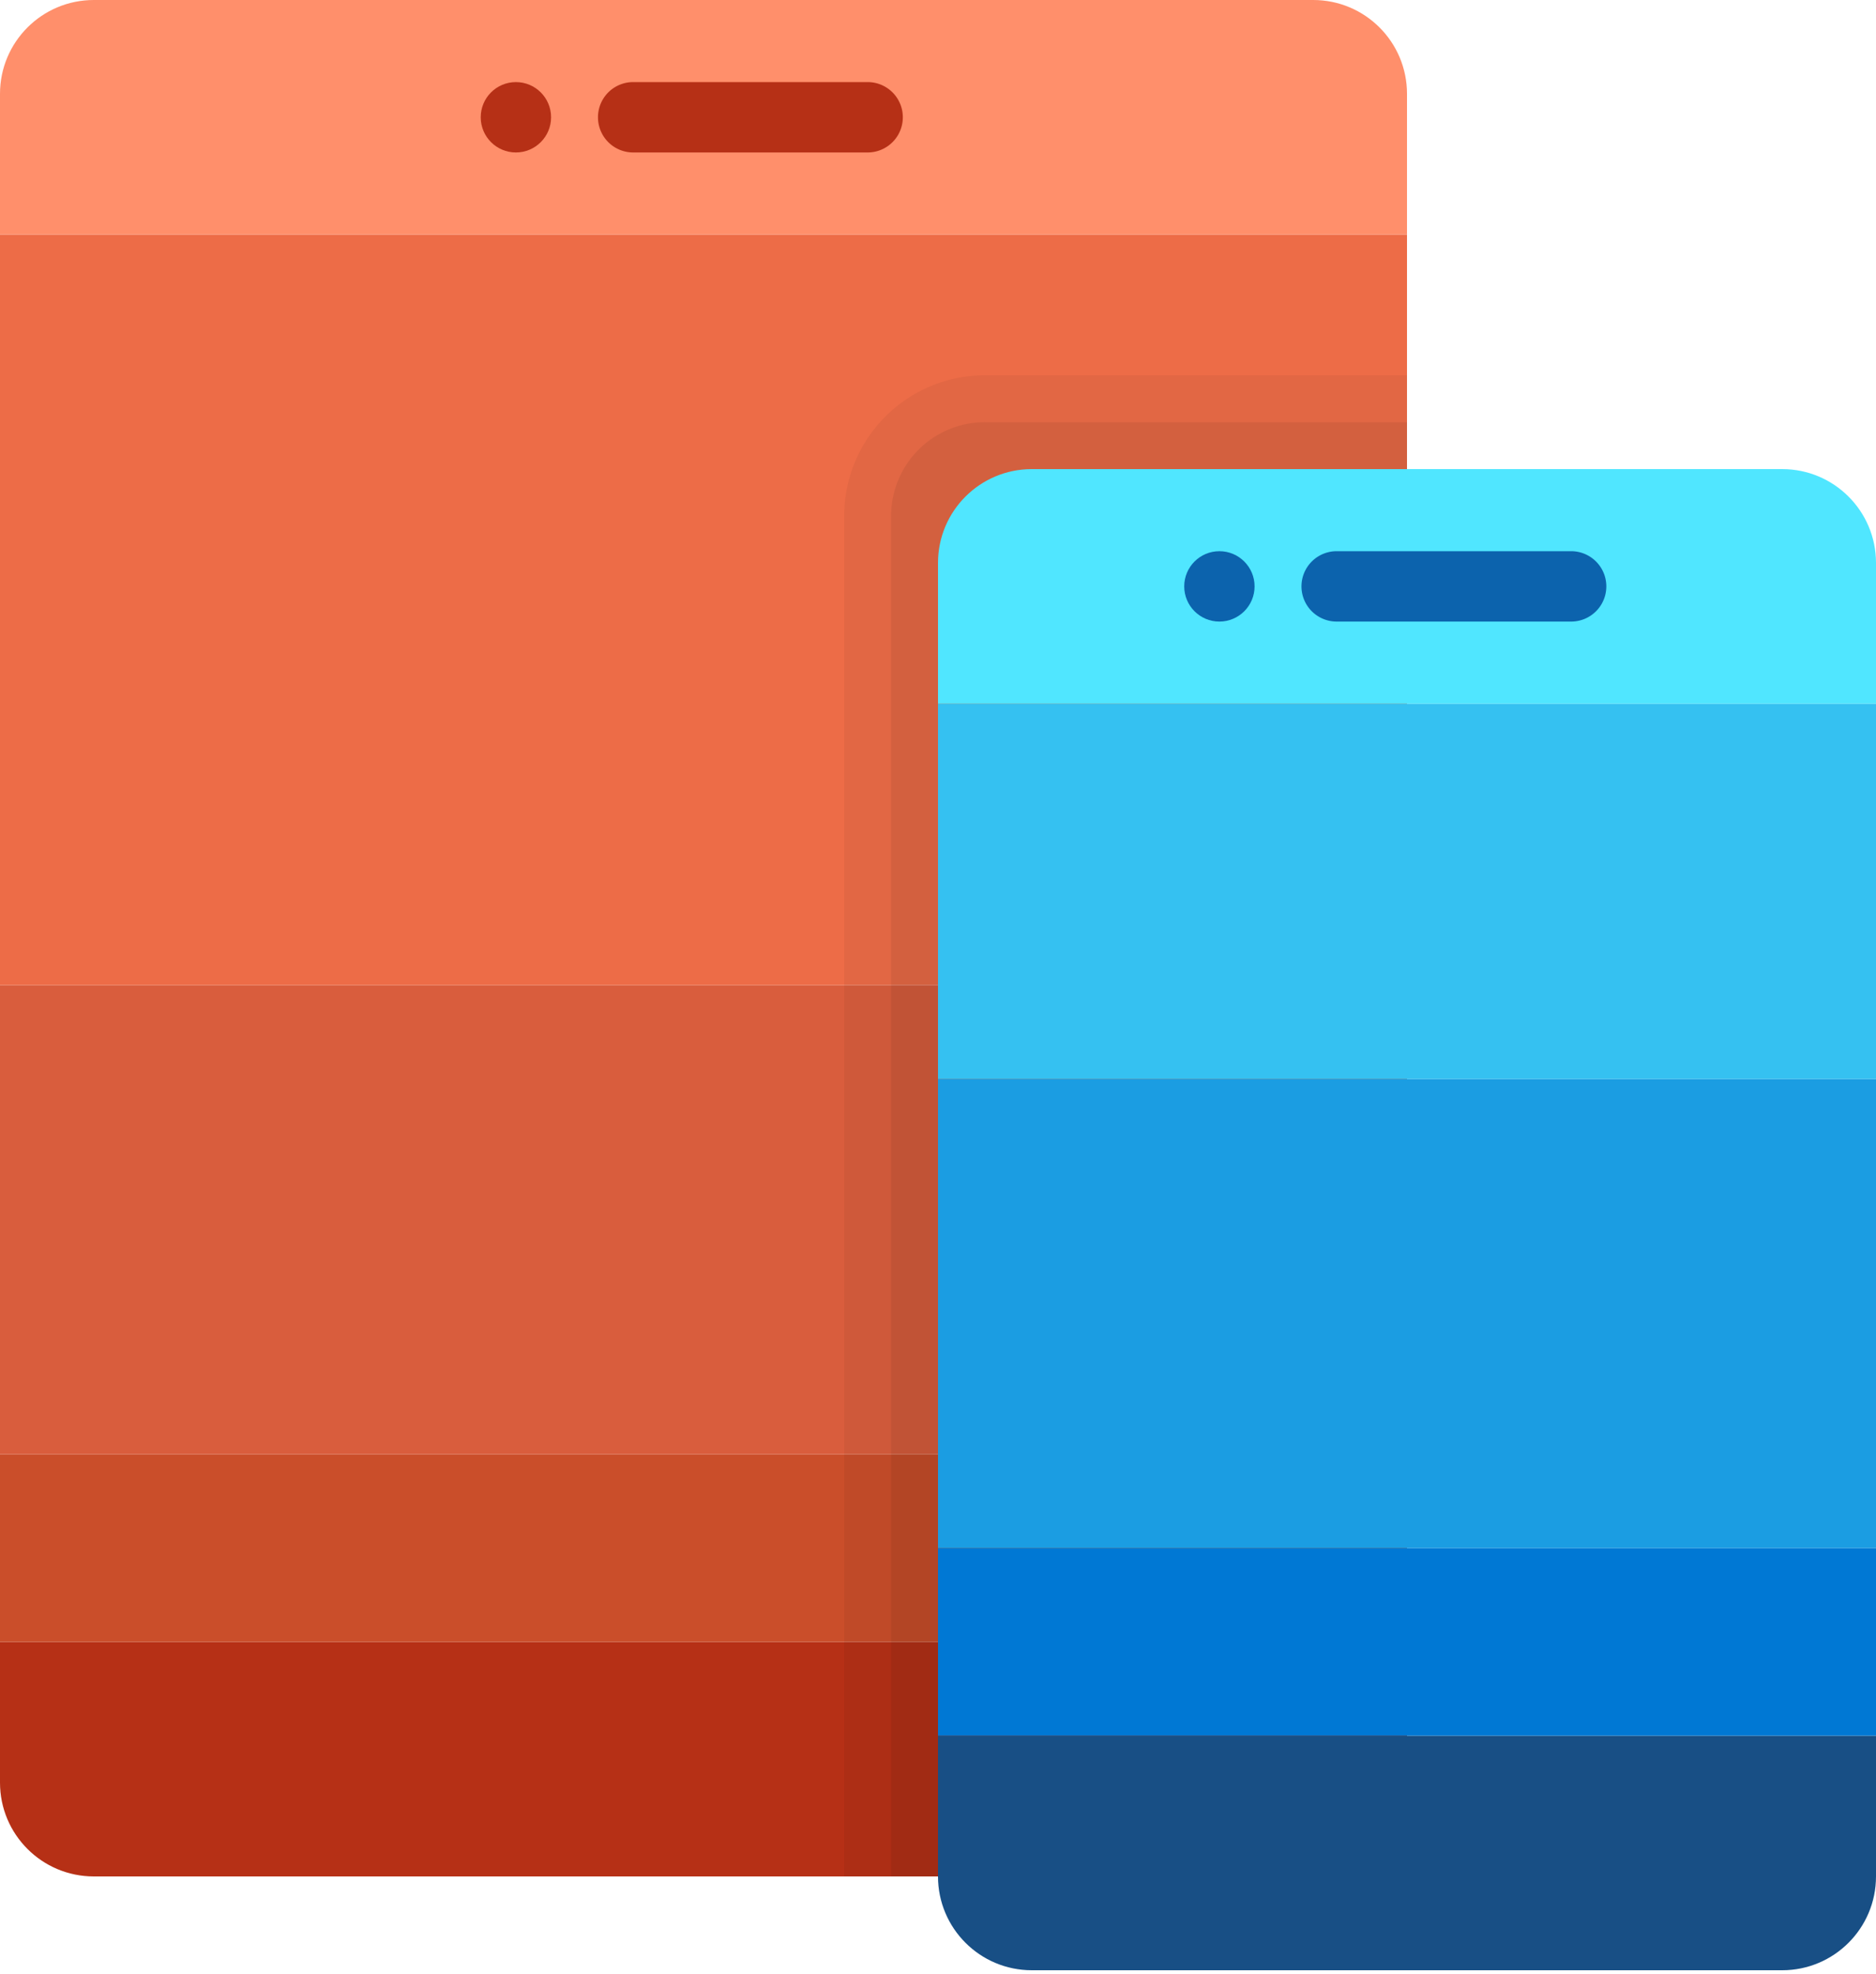
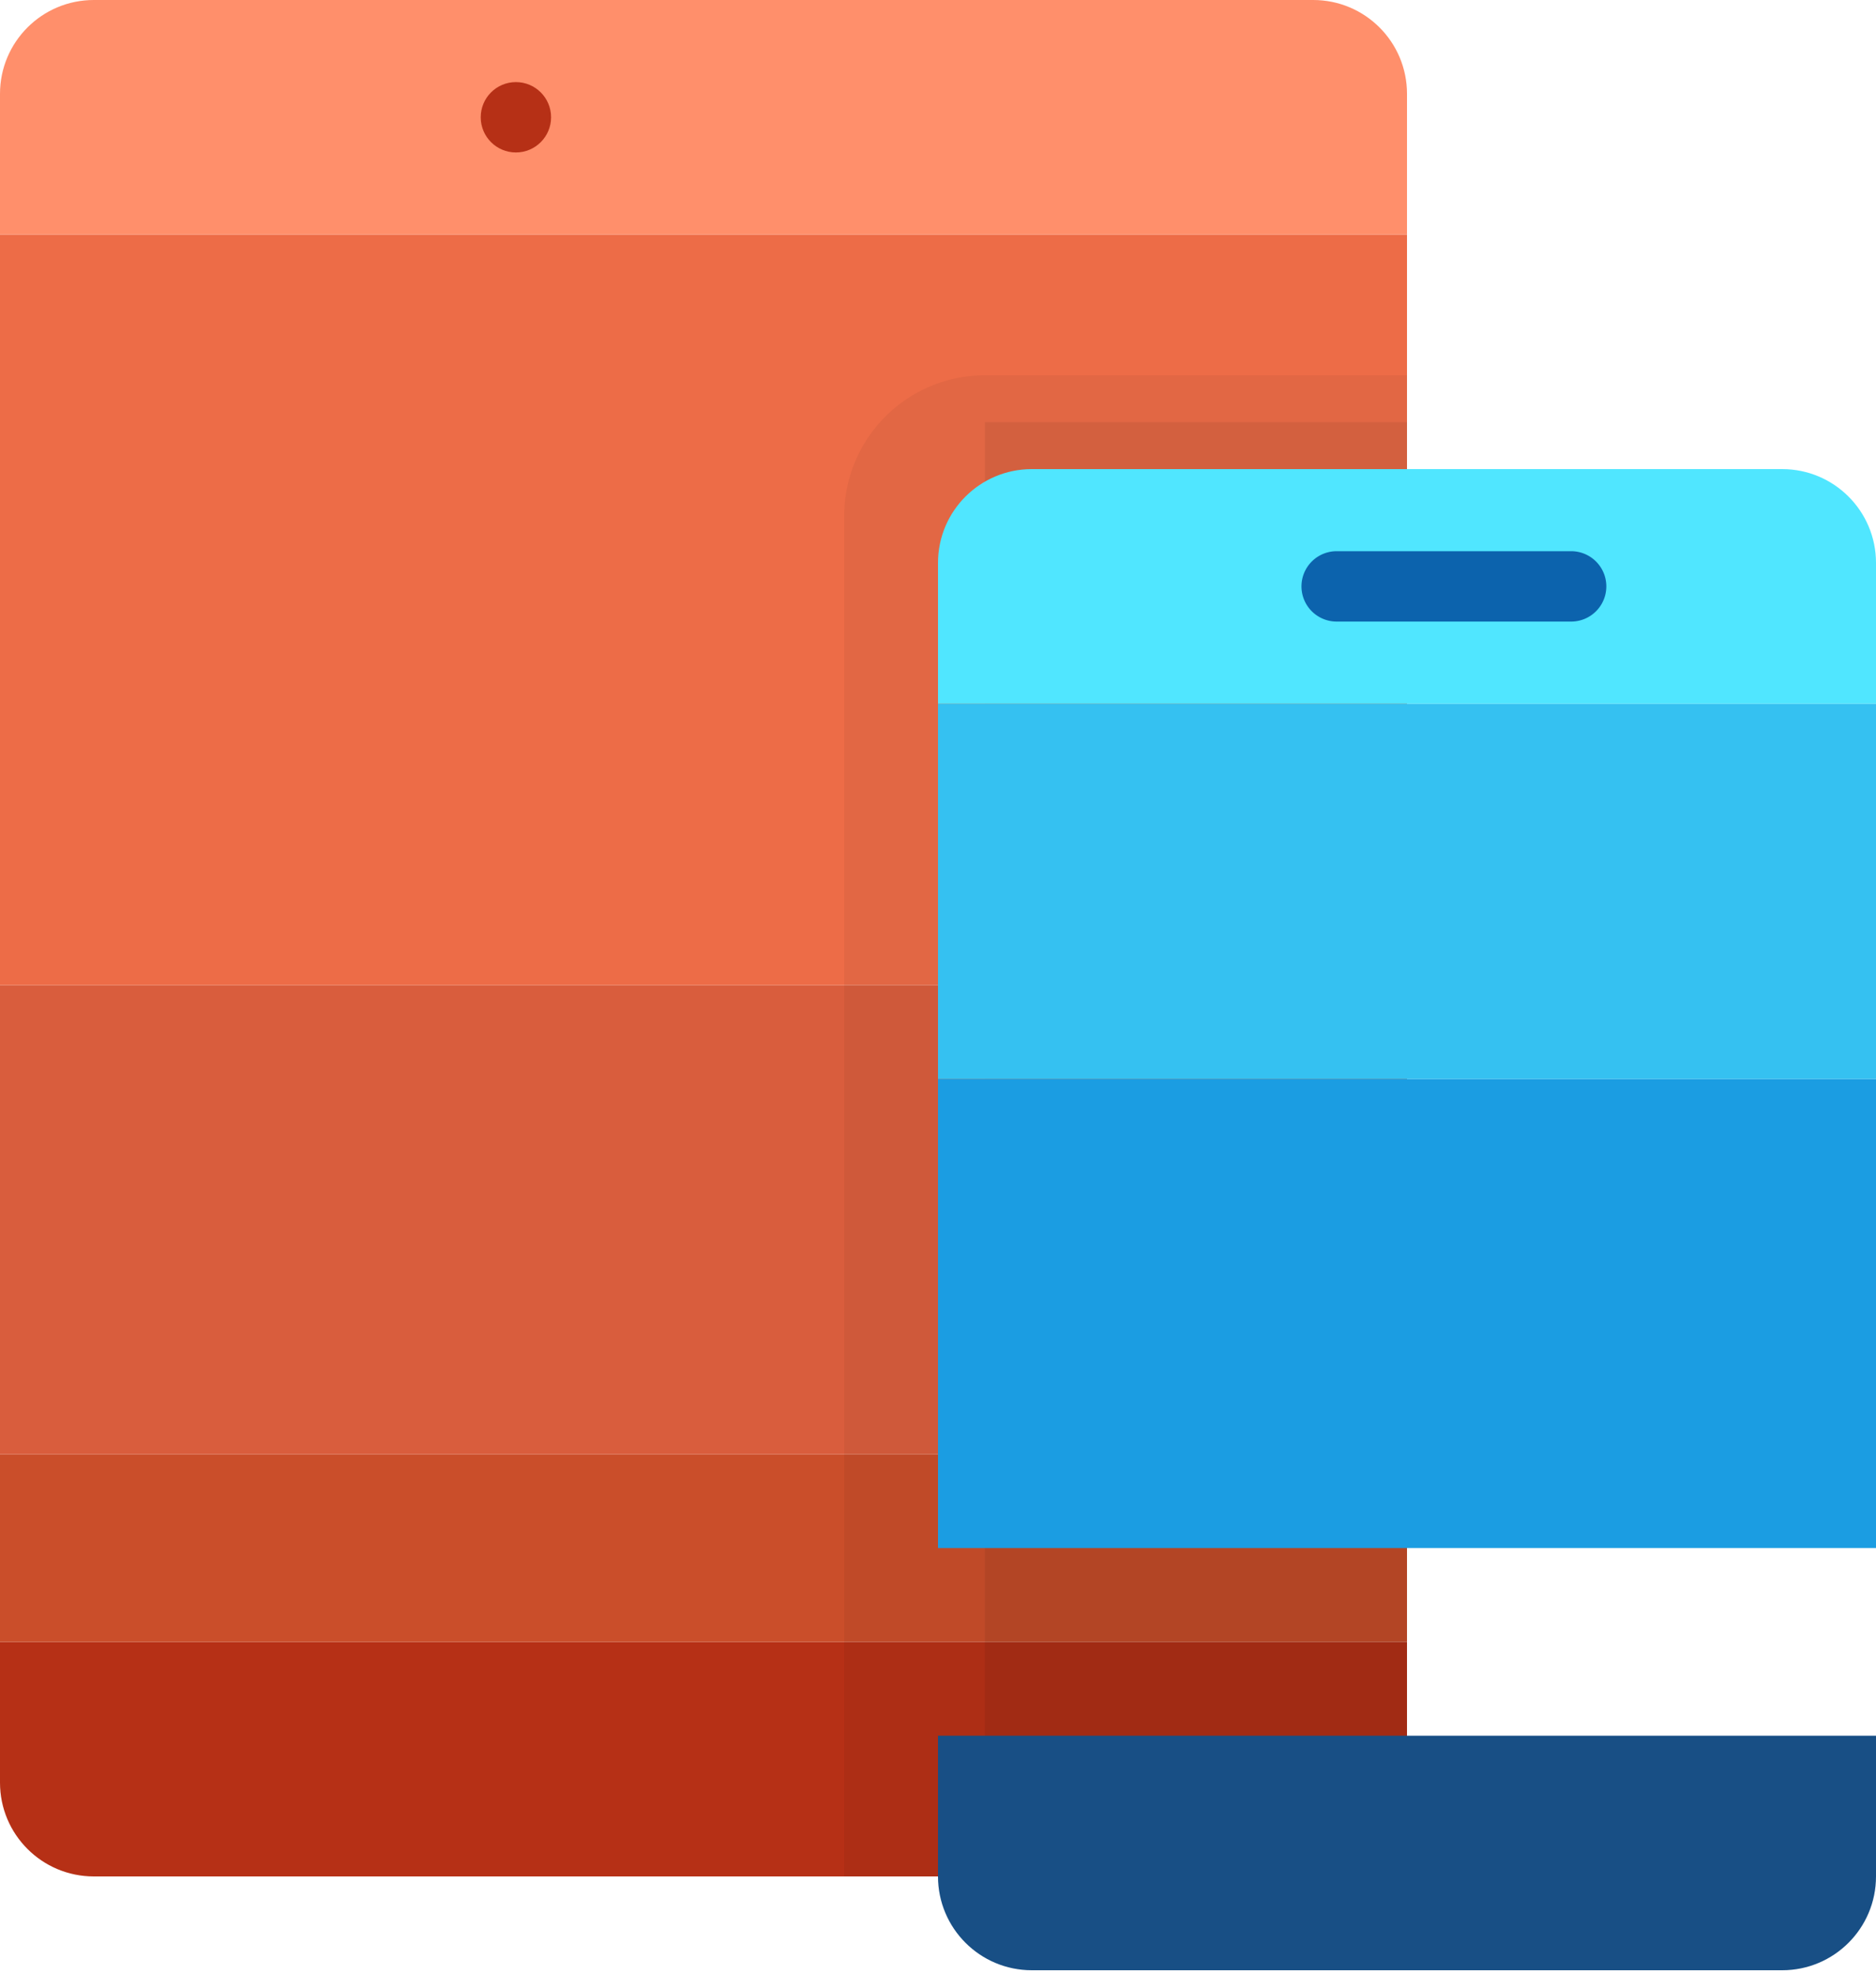
<svg xmlns="http://www.w3.org/2000/svg" width="96" height="101" viewBox="0 0 96 101">
  <g fill="none">
    <path d="M72 84H0v7.2C0 93.852 2.148 96 4.8 96h62.4c2.652 0 4.8-2.148 4.8-4.8V84z" fill="#B63016" />
    <path fill="#CA4E2A" d="M0 74.4h72V84H0z" />
    <path fill="#D95D3D" d="M0 50.4h72v24H0z" />
    <path fill="#ED6C47" d="M0 12h72v38.4H0z" />
    <path d="M72 12H0V4.8C0 2.148 2.148 0 4.8 0h62.4C69.852 0 72 2.148 72 4.8V12z" fill="#FF8F6B" />
    <circle fill="#B63016" cx="26.4" cy="6" r="1.8" />
-     <path d="M44.4 4.2h-12a1.8 1.8 0 000 3.6h12a1.8 1.8 0 000-3.6z" fill="#B63016" />
    <path d="M43.2 96H72V19.2H50.4a7.2 7.2 0 00-7.2 7.2V96z" fill="#000" opacity=".05" />
-     <path d="M45.6 96H72V21.6H50.4a4.799 4.799 0 00-4.8 4.8V96z" fill="#000" opacity=".07" />
+     <path d="M45.6 96H72V21.6H50.4V96z" fill="#000" opacity=".07" />
    <g transform="translate(48 24)">
      <path d="M48 64.8H0V72c0 2.652 2.148 4.8 4.8 4.8h38.4c2.652 0 4.8-2.148 4.8-4.8v-7.2z" fill="#184F85" />
-       <path fill="#0078D4" d="M0 55.2h48v9.6H0z" />
      <path fill="#1B9DE2" d="M0 31.2h48v24H0z" />
      <path fill="#35C1F1" d="M0 12h48v19.2H0z" />
      <path d="M48 12H0V4.8C0 2.148 2.148 0 4.8 0h38.4C45.852 0 48 2.148 48 4.8V12z" fill="#50E6FF" />
-       <circle fill="#0C63AD" cx="14.4" cy="6" r="1.8" />
      <path d="M32.4 4.2h-12a1.8 1.8 0 000 3.6h12a1.8 1.8 0 000-3.6z" fill="#0C63AD" />
    </g>
  </g>
</svg>